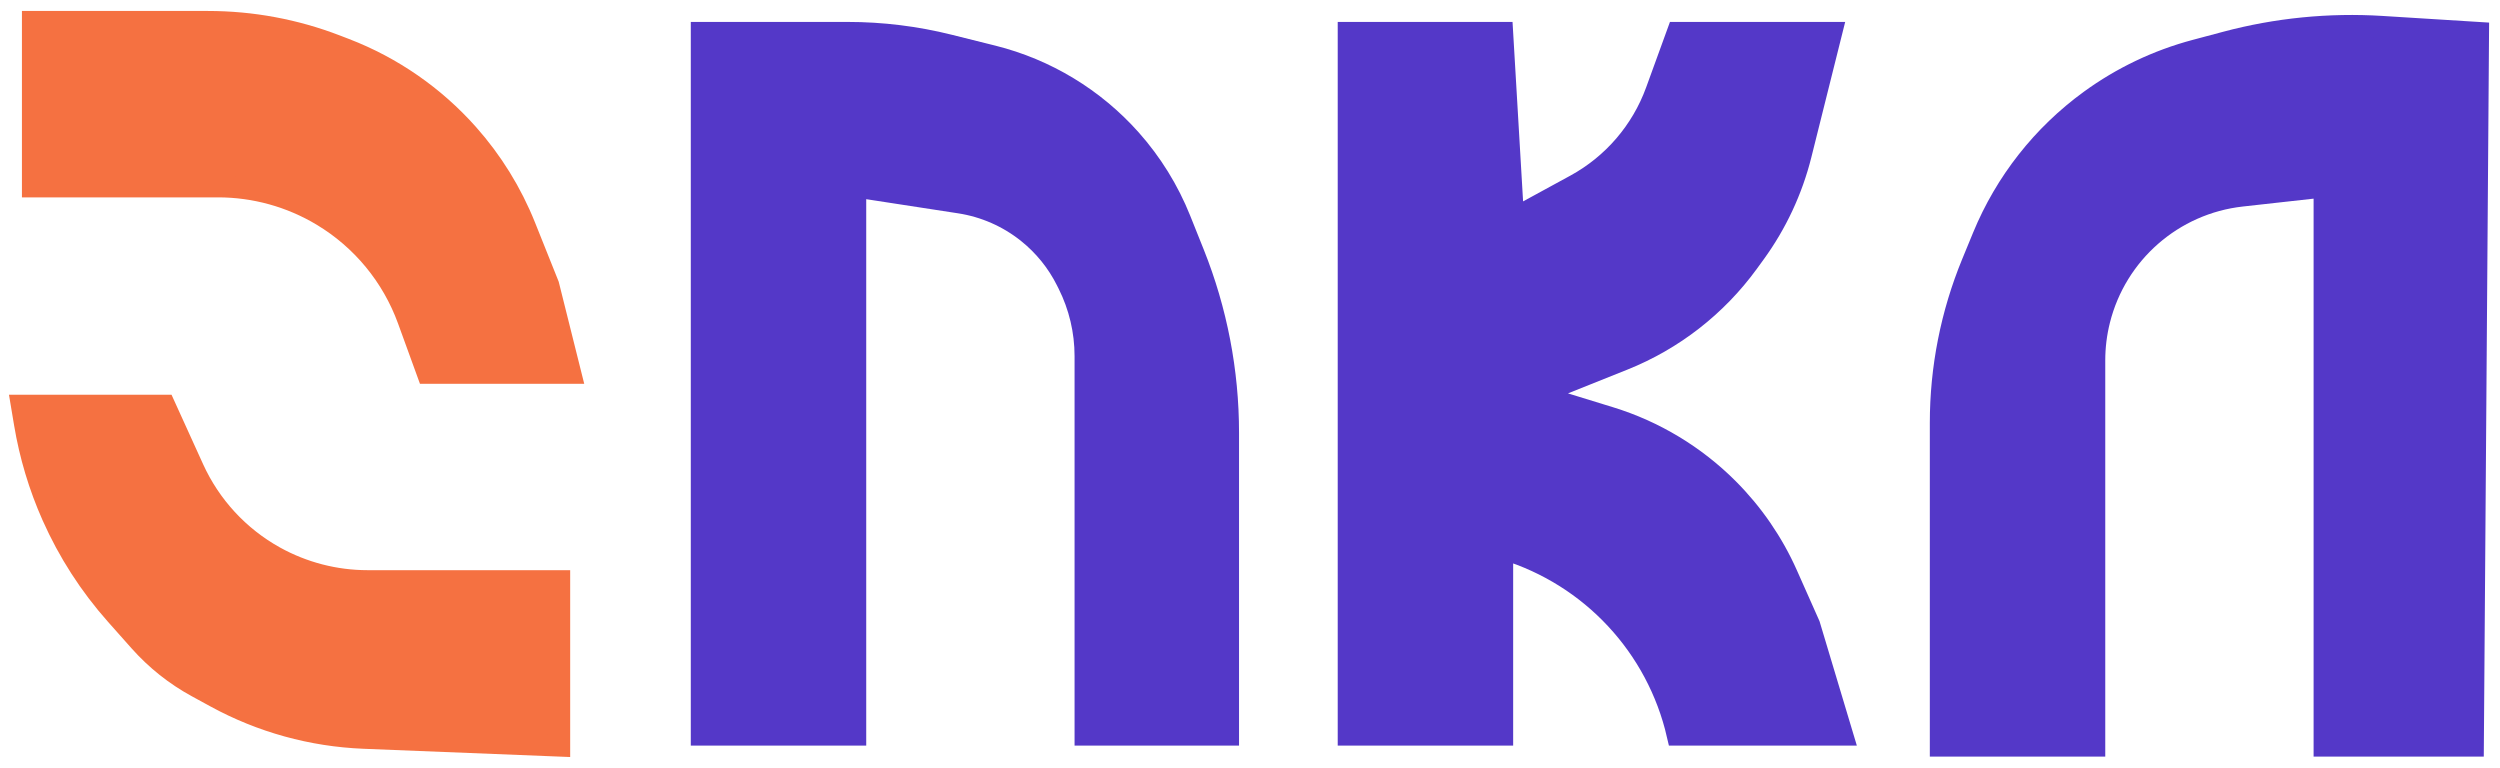
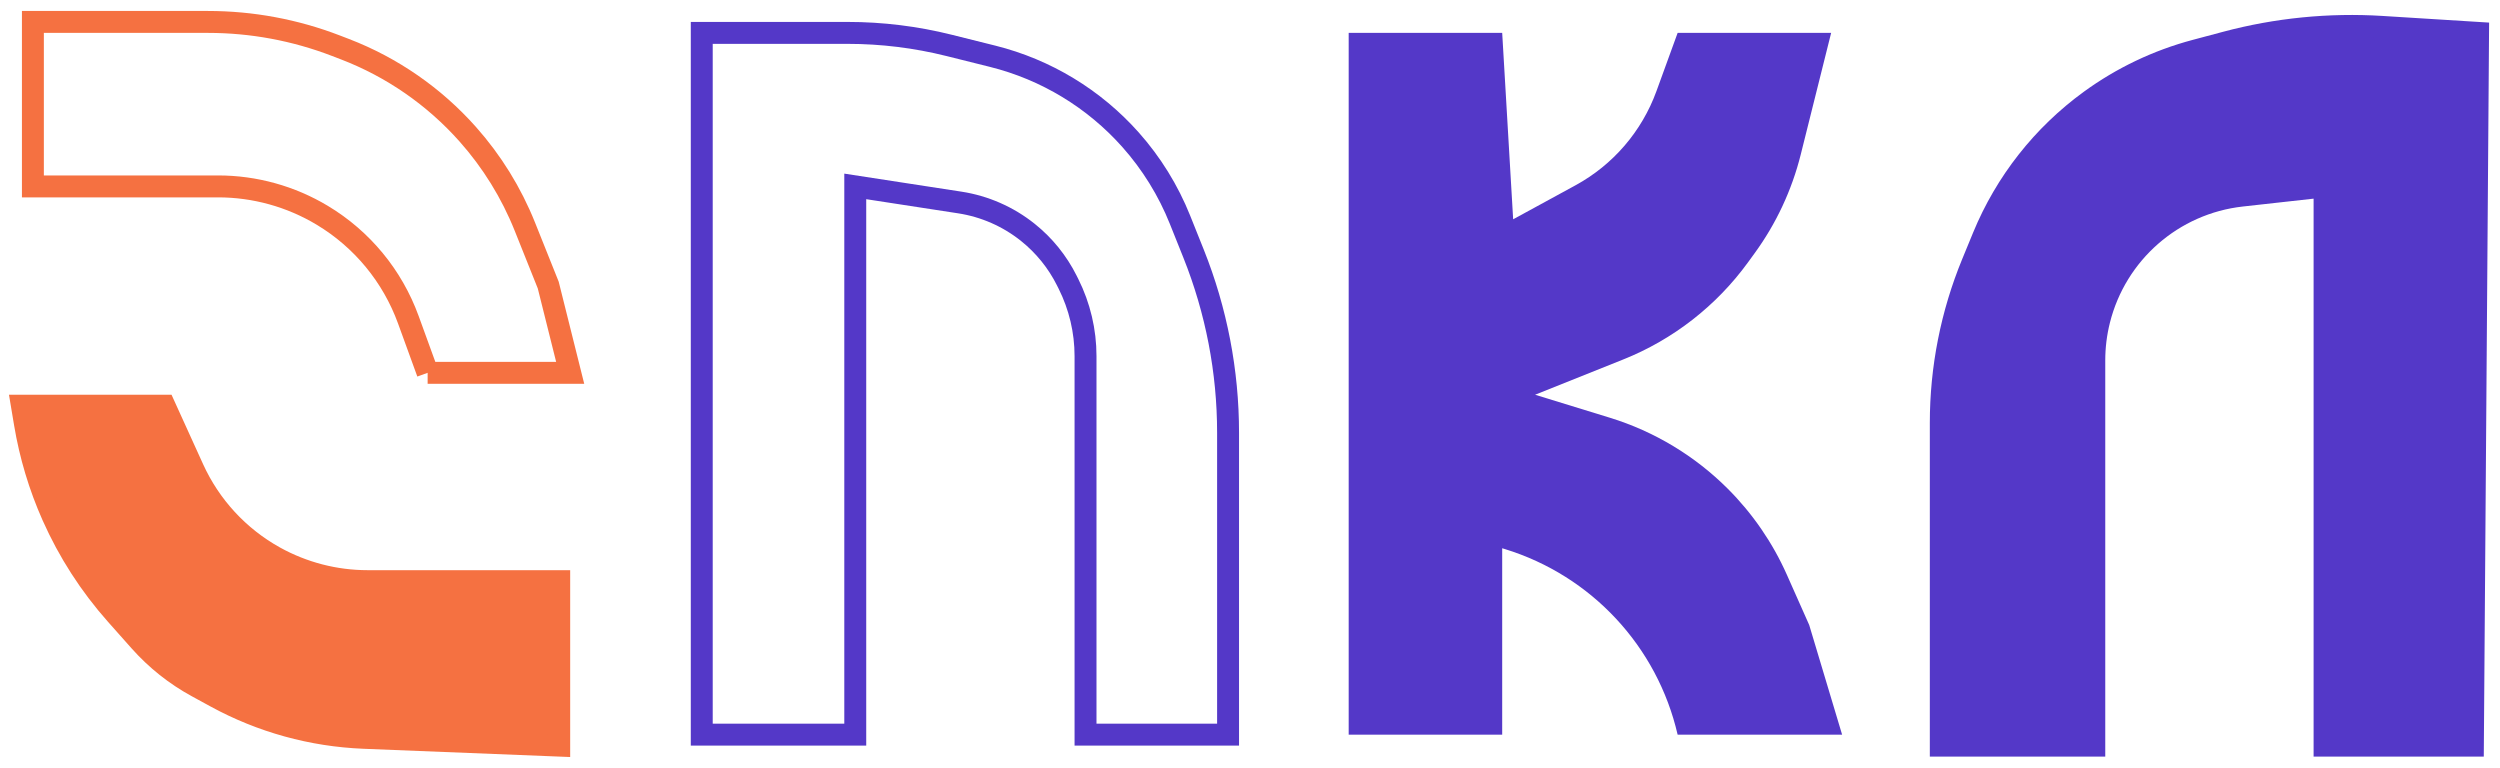
<svg xmlns="http://www.w3.org/2000/svg" width="114" height="35" viewBox="0 0 114 35" fill="none">
-   <path d="M38.65 1.5H32V33.5H39V8.5L43.763 9.233C44.901 9.408 45.973 9.878 46.872 10.598C47.615 11.192 48.22 11.941 48.646 12.792L48.723 12.946C49.234 13.968 49.5 15.095 49.5 16.238V33.5H56V25V19.734C56 16.937 55.466 14.166 54.428 11.569L53.808 10.02C53.273 8.684 52.511 7.45 51.554 6.374C49.89 4.502 47.7 3.175 45.27 2.567L43.28 2.07C41.766 1.691 40.211 1.5 38.65 1.5Z" fill="#5438C8" />
  <path d="M61.5 33.5V1.5H68.5L69 10L71.846 8.448C73.556 7.515 74.867 5.99 75.533 4.159L76.5 1.5H83.5L82.113 7.05C81.708 8.668 80.996 10.194 80.014 11.543L79.705 11.968C78.264 13.949 76.293 15.483 74.019 16.392L70 18L73.414 19.05C75.441 19.674 77.29 20.79 78.789 22.289C79.917 23.417 80.832 24.748 81.48 26.206L82.5 28.5L84 33.5H76.5C75.572 29.477 72.571 26.253 68.624 25.038L68.5 25V33.5H61.5Z" fill="#5438C8" />
  <path d="M88.5 34H95.5V16.43C95.5 15.812 95.576 15.197 95.726 14.598C96.492 11.533 99.083 9.269 102.222 8.92L106 8.5V34H112.764L113 1.5L108.615 1.226C106.221 1.076 103.818 1.315 101.5 1.933L100.108 2.304C98.384 2.764 96.76 3.538 95.317 4.588C93.148 6.165 91.459 8.313 90.438 10.792L89.94 12.002C88.989 14.312 88.5 16.785 88.5 19.283V34Z" fill="#5438C8" />
  <path d="M38.65 1.5H32V33.5H39V8.5L43.763 9.233C44.901 9.408 45.973 9.878 46.872 10.598C47.615 11.192 48.22 11.941 48.646 12.792L48.723 12.946C49.234 13.968 49.5 15.095 49.5 16.238V33.5H56V25V19.734C56 16.937 55.466 14.166 54.428 11.569L53.808 10.02C53.273 8.684 52.511 7.45 51.554 6.374C49.89 4.502 47.7 3.175 45.27 2.567L43.28 2.07C41.766 1.691 40.211 1.5 38.65 1.5Z" stroke="#5438C8" />
-   <path d="M61.5 33.5V1.5H68.5L69 10L71.846 8.448C73.556 7.515 74.867 5.99 75.533 4.159L76.5 1.5H83.5L82.113 7.05C81.708 8.668 80.996 10.194 80.014 11.543L79.705 11.968C78.264 13.949 76.293 15.483 74.019 16.392L70 18L73.414 19.05C75.441 19.674 77.29 20.79 78.789 22.289C79.917 23.417 80.832 24.748 81.48 26.206L82.5 28.5L84 33.5H76.5C75.572 29.477 72.571 26.253 68.624 25.038L68.5 25V33.5H61.5Z" stroke="#5438C8" />
  <path d="M88.5 34H95.5V16.43C95.5 15.812 95.576 15.197 95.726 14.598C96.492 11.533 99.083 9.269 102.222 8.92L106 8.5V34H112.764L113 1.5L108.615 1.226C106.221 1.076 103.818 1.315 101.5 1.933L100.108 2.304C98.384 2.764 96.76 3.538 95.317 4.588C93.148 6.165 91.459 8.313 90.438 10.792L89.94 12.002C88.989 14.312 88.5 16.785 88.5 19.283V34Z" stroke="#5438C8" />
  <path d="M25.5 34V26.5H16.765C15.28 26.5 13.819 26.121 12.52 25.4C10.883 24.491 9.582 23.08 8.807 21.376L7.5 18.5H1L1.136 19.314C1.378 20.765 1.802 22.18 2.4 23.525C3.129 25.165 4.107 26.683 5.299 28.024L6.378 29.238C7.121 30.073 8.001 30.773 8.982 31.308L9.848 31.781C11.921 32.912 14.228 33.549 16.588 33.644L25.5 34Z" fill="#F57141" />
-   <path d="M19.5 17H26L25 13L23.935 10.338C23.317 8.791 22.434 7.363 21.327 6.118C19.798 4.398 17.879 3.069 15.731 2.243L15.315 2.083C13.454 1.367 11.478 1 9.484 1H1.5V8.5H9.943C11.616 8.5 13.258 8.955 14.693 9.816C16.509 10.905 17.895 12.586 18.619 14.577L19.5 17Z" fill="#F57141" />
  <path d="M25.5 34V26.5H16.765C15.28 26.5 13.819 26.121 12.52 25.4C10.883 24.491 9.582 23.08 8.807 21.376L7.5 18.5H1L1.136 19.314C1.378 20.765 1.802 22.18 2.4 23.525C3.129 25.165 4.107 26.683 5.299 28.024L6.378 29.238C7.121 30.073 8.001 30.773 8.982 31.308L9.848 31.781C11.921 32.912 14.228 33.549 16.588 33.644L25.5 34Z" stroke="#F57141" />
-   <path d="M19.5 17H26L25 13L23.935 10.338C23.317 8.791 22.434 7.363 21.327 6.118C19.798 4.398 17.879 3.069 15.731 2.243L15.315 2.083C13.454 1.367 11.478 1 9.484 1H1.5V8.5H9.943C11.616 8.5 13.258 8.955 14.693 9.816C16.509 10.905 17.895 12.586 18.619 14.577L19.5 17Z" stroke="#F57141" />
+   <path d="M19.5 17H26L25 13L23.935 10.338C23.317 8.791 22.434 7.363 21.327 6.118C19.798 4.398 17.879 3.069 15.731 2.243L15.315 2.083C13.454 1.367 11.478 1 9.484 1H1.5V8.5H9.943C11.616 8.5 13.258 8.955 14.693 9.816C16.509 10.905 17.895 12.586 18.619 14.577L19.5 17" stroke="#F57141" />
</svg>